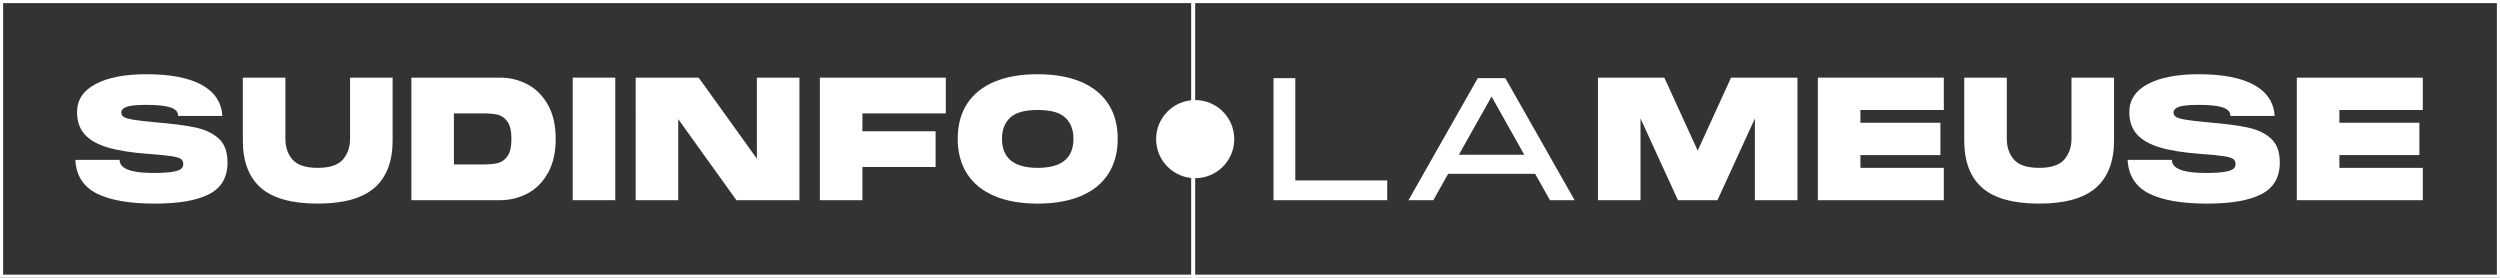
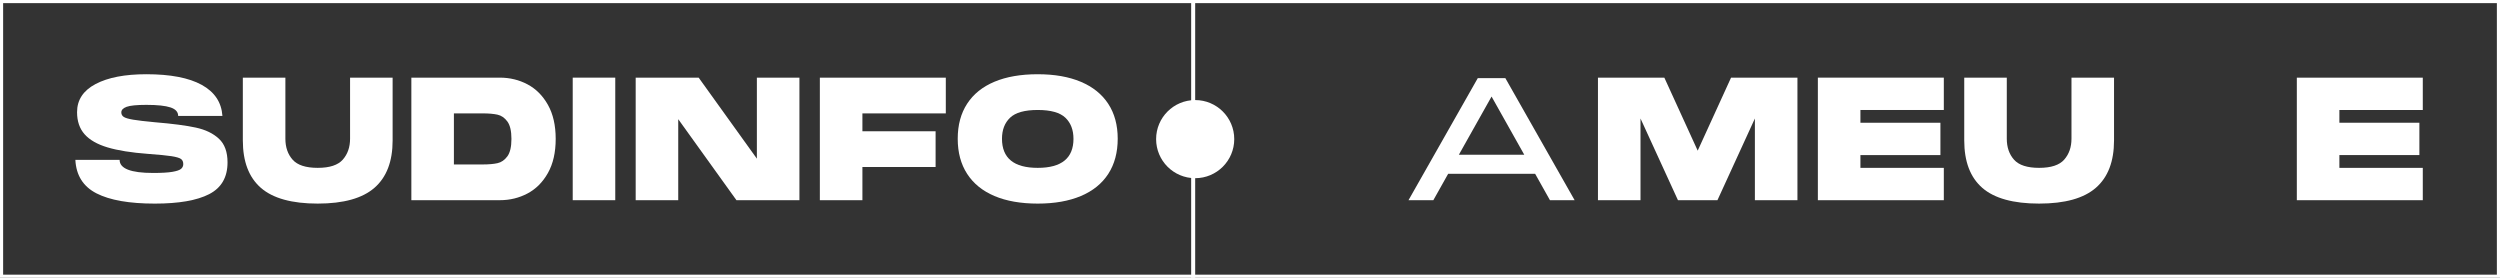
<svg xmlns="http://www.w3.org/2000/svg" id="Layer_1" data-name="Layer 1" viewBox="0 0 3239.53 360">
  <rect x="0" y="0" width="3239.53" height="360" fill="#333333" stroke="none" />
  <defs>
    <style>
      .cls-1 {
        fill: #fff;
      }
    </style>
  </defs>
-   <path class="cls-1" d="m3235.48,4.05v351.9h-1687.92V4.05h1687.92m4.05-4.05h-1696.01v360h1696.01V0h0Z" />
+   <path class="cls-1" d="m3235.48,4.05v351.9h-1687.92V4.05h1687.92m4.05-4.05h-1696.01v360h1696.01h0Z" />
  <path class="cls-1" d="m1544.68,4.05v351.9H4.05V4.05h1540.63M1548.73,0H0v360h1548.73V0h0Z" />
  <circle class="cls-1" cx="1548.73" cy="180.28" r="50.62" />
  <g>
    <path class="cls-1" d="m154.99,207.14c0,11.32,14.48,16.98,43.45,16.98,10.88,0,19.15-.47,24.81-1.43,5.66-.95,9.44-2.24,11.36-3.86,1.91-1.62,2.87-3.67,2.87-6.18,0-3.09-1.03-5.33-3.09-6.73-2.06-1.4-6.11-2.57-12.13-3.53-6.03-.95-16.18-1.95-30.44-2.98-21.62-1.62-39.08-4.41-52.38-8.38-13.31-3.97-23.24-9.63-29.77-16.98-6.55-7.35-9.82-16.91-9.82-28.67,0-15.88,8.01-28.04,24.04-36.5,16.02-8.46,37.94-12.68,65.73-12.68,31.17,0,55.1,4.6,71.79,13.79,16.69,9.19,25.62,22.61,26.8,40.25h-57.35c0-5.15-3.31-8.82-9.92-11.03-6.62-2.2-17.06-3.31-31.32-3.31-12.5,0-21.03.85-25.58,2.54-4.56,1.69-6.84,4.08-6.84,7.17,0,2.5,1.03,4.45,3.09,5.84,2.06,1.4,6.14,2.61,12.24,3.64,6.1,1.03,15.48,2.13,28.12,3.31,22.94,1.91,40.65,4.23,53.16,6.95,12.5,2.72,22.46,7.53,29.89,14.45,7.42,6.91,11.14,17.13,11.14,30.66,0,19.26-7.94,32.97-23.82,41.14-15.88,8.16-39.33,12.24-70.36,12.24-33.08,0-58.27-4.41-75.54-13.23-17.28-8.82-26.43-23.3-27.46-43.45h57.35Z" />
    <path class="cls-1" d="m508.77,181.99c0,27.21-7.83,47.64-23.49,61.32-15.66,13.68-40.18,20.51-73.56,20.51s-58.08-6.8-73.67-20.4c-15.59-13.6-23.38-34.08-23.38-61.43v-81.39h55.14v79.18c0,11.03,3.12,20.07,9.37,27.13,6.25,7.06,17.09,10.59,32.53,10.59s26.28-3.56,32.53-10.7c6.25-7.13,9.38-16.14,9.38-27.02v-79.18h55.14v81.39Z" />
    <path class="cls-1" d="m683.57,109.32c10.95,5.81,19.78,14.67,26.47,26.58,6.69,11.91,10.04,26.62,10.04,44.11s-3.35,32.2-10.04,44.11c-6.69,11.91-15.51,20.77-26.47,26.58-10.95,5.81-22.9,8.71-35.84,8.71h-114.69V100.61h114.69c12.94,0,24.89,2.91,35.84,8.71Zm-57.9,103.78c7.64,0,13.97-.55,18.97-1.66,5-1.1,9.26-4.04,12.79-8.82,3.53-4.78,5.29-12.32,5.29-22.61s-1.76-17.83-5.29-22.61c-3.53-4.78-7.8-7.72-12.79-8.82-5-1.1-11.33-1.65-18.97-1.65h-37.5v66.17h37.5Z" />
    <path class="cls-1" d="m742.13,100.61h55.14v158.81h-55.14V100.61Z" />
    <path class="cls-1" d="m980.77,205.6v-104.99h55.14v158.81h-81.61l-75.43-104.99v104.99h-55.14V100.61h81.61l75.43,104.99Z" />
    <path class="cls-1" d="m1225.59,100.61v46.32h-108.07v23.16h94.84v46.32h-94.84v43.01h-55.14V100.61h163.21Z" />
    <path class="cls-1" d="m1288.67,254.01c-15.44-6.54-27.24-16.1-35.4-28.67-8.16-12.57-12.24-27.75-12.24-45.55s4.08-32.94,12.24-45.44c8.16-12.5,19.96-21.98,35.4-28.45,15.44-6.47,34.11-9.7,56.02-9.7s40.39,3.27,55.91,9.81c15.52,6.55,27.35,16.07,35.51,28.56,8.16,12.5,12.24,27.57,12.24,45.22s-4.08,32.97-12.24,45.55c-8.16,12.57-20,22.13-35.51,28.67-15.52,6.54-34.15,9.82-55.91,9.82s-40.58-3.27-56.02-9.82Zm102.34-74.22c0-11.47-3.49-20.55-10.47-27.24-6.99-6.69-18.93-10.04-35.84-10.04s-28.86,3.35-35.84,10.04c-6.98,6.69-10.47,15.77-10.47,27.24,0,25.14,15.44,37.72,46.32,37.72s46.32-12.57,46.32-37.72Z" />
  </g>
  <g>
-     <path class="cls-1" d="m1678.48,101.26v132.51h119.1v25.65h-147.33V101.26h28.23Z" />
    <path class="cls-1" d="m2040.42,259.41h-31.98l-19.19-34.2h-112.71l-19.19,34.2h-32.2l89.77-158.16h35.73l89.77,158.16Zm-107.63-134.31l-42.35,75.37h84.7l-42.35-75.37Z" />
    <path class="cls-1" d="m2329.14,100.61v158.81h-55.14v-105.87l-48.52,105.87h-51.17l-48.52-105.87v105.87h-55.14V100.61h86.02l43.23,94.62,43.23-94.62h86.02Z" />
    <path class="cls-1" d="m2518.82,100.61v41.91h-108.07v16.54h103.66v41.91h-103.66v16.54h108.07v41.91h-163.21V100.61h163.21Z" />
    <path class="cls-1" d="m2739.38,181.99c0,27.21-7.83,47.64-23.49,61.32-15.66,13.68-40.18,20.51-73.56,20.51s-58.09-6.8-73.67-20.4c-15.59-13.6-23.38-34.08-23.38-61.43v-81.39h55.14v79.18c0,11.03,3.12,20.07,9.37,27.13,6.25,7.06,17.1,10.59,32.54,10.59s26.28-3.56,32.53-10.7c6.24-7.13,9.38-16.14,9.38-27.02v-79.18h55.14v81.39Z" />
-     <path class="cls-1" d="m2814.37,207.14c0,11.32,14.48,16.98,43.45,16.98,10.88,0,19.15-.47,24.81-1.43,5.66-.95,9.44-2.24,11.36-3.86,1.91-1.62,2.86-3.67,2.86-6.18,0-3.09-1.03-5.33-3.09-6.73-2.06-1.4-6.1-2.57-12.13-3.53-6.03-.95-16.18-1.95-30.44-2.98-21.62-1.62-39.08-4.41-52.39-8.38-13.31-3.97-23.24-9.63-29.77-16.98-6.55-7.35-9.82-16.91-9.82-28.67,0-15.88,8.01-28.04,24.04-36.5,16.02-8.46,37.93-12.68,65.73-12.68,31.17,0,55.1,4.6,71.79,13.79,16.69,9.19,25.62,22.61,26.8,40.25h-57.35c0-5.15-3.31-8.82-9.92-11.03-6.62-2.2-17.06-3.31-31.32-3.31-12.5,0-21.03.85-25.59,2.54-4.56,1.69-6.84,4.08-6.84,7.17,0,2.5,1.03,4.45,3.09,5.84,2.06,1.4,6.14,2.61,12.24,3.64,6.1,1.03,15.48,2.13,28.12,3.31,22.94,1.91,40.65,4.23,53.16,6.95,12.5,2.72,22.46,7.53,29.89,14.45,7.42,6.91,11.14,17.13,11.14,30.66,0,19.26-7.94,32.97-23.82,41.14-15.87,8.16-39.33,12.24-70.36,12.24-33.08,0-58.27-4.41-75.54-13.23-17.28-8.82-26.43-23.3-27.46-43.45h57.35Z" />
    <path class="cls-1" d="m3139.48,100.61v41.91h-108.08v16.54h103.66v41.91h-103.66v16.54h108.08v41.91h-163.22V100.61h163.22Z" />
  </g>
</svg>